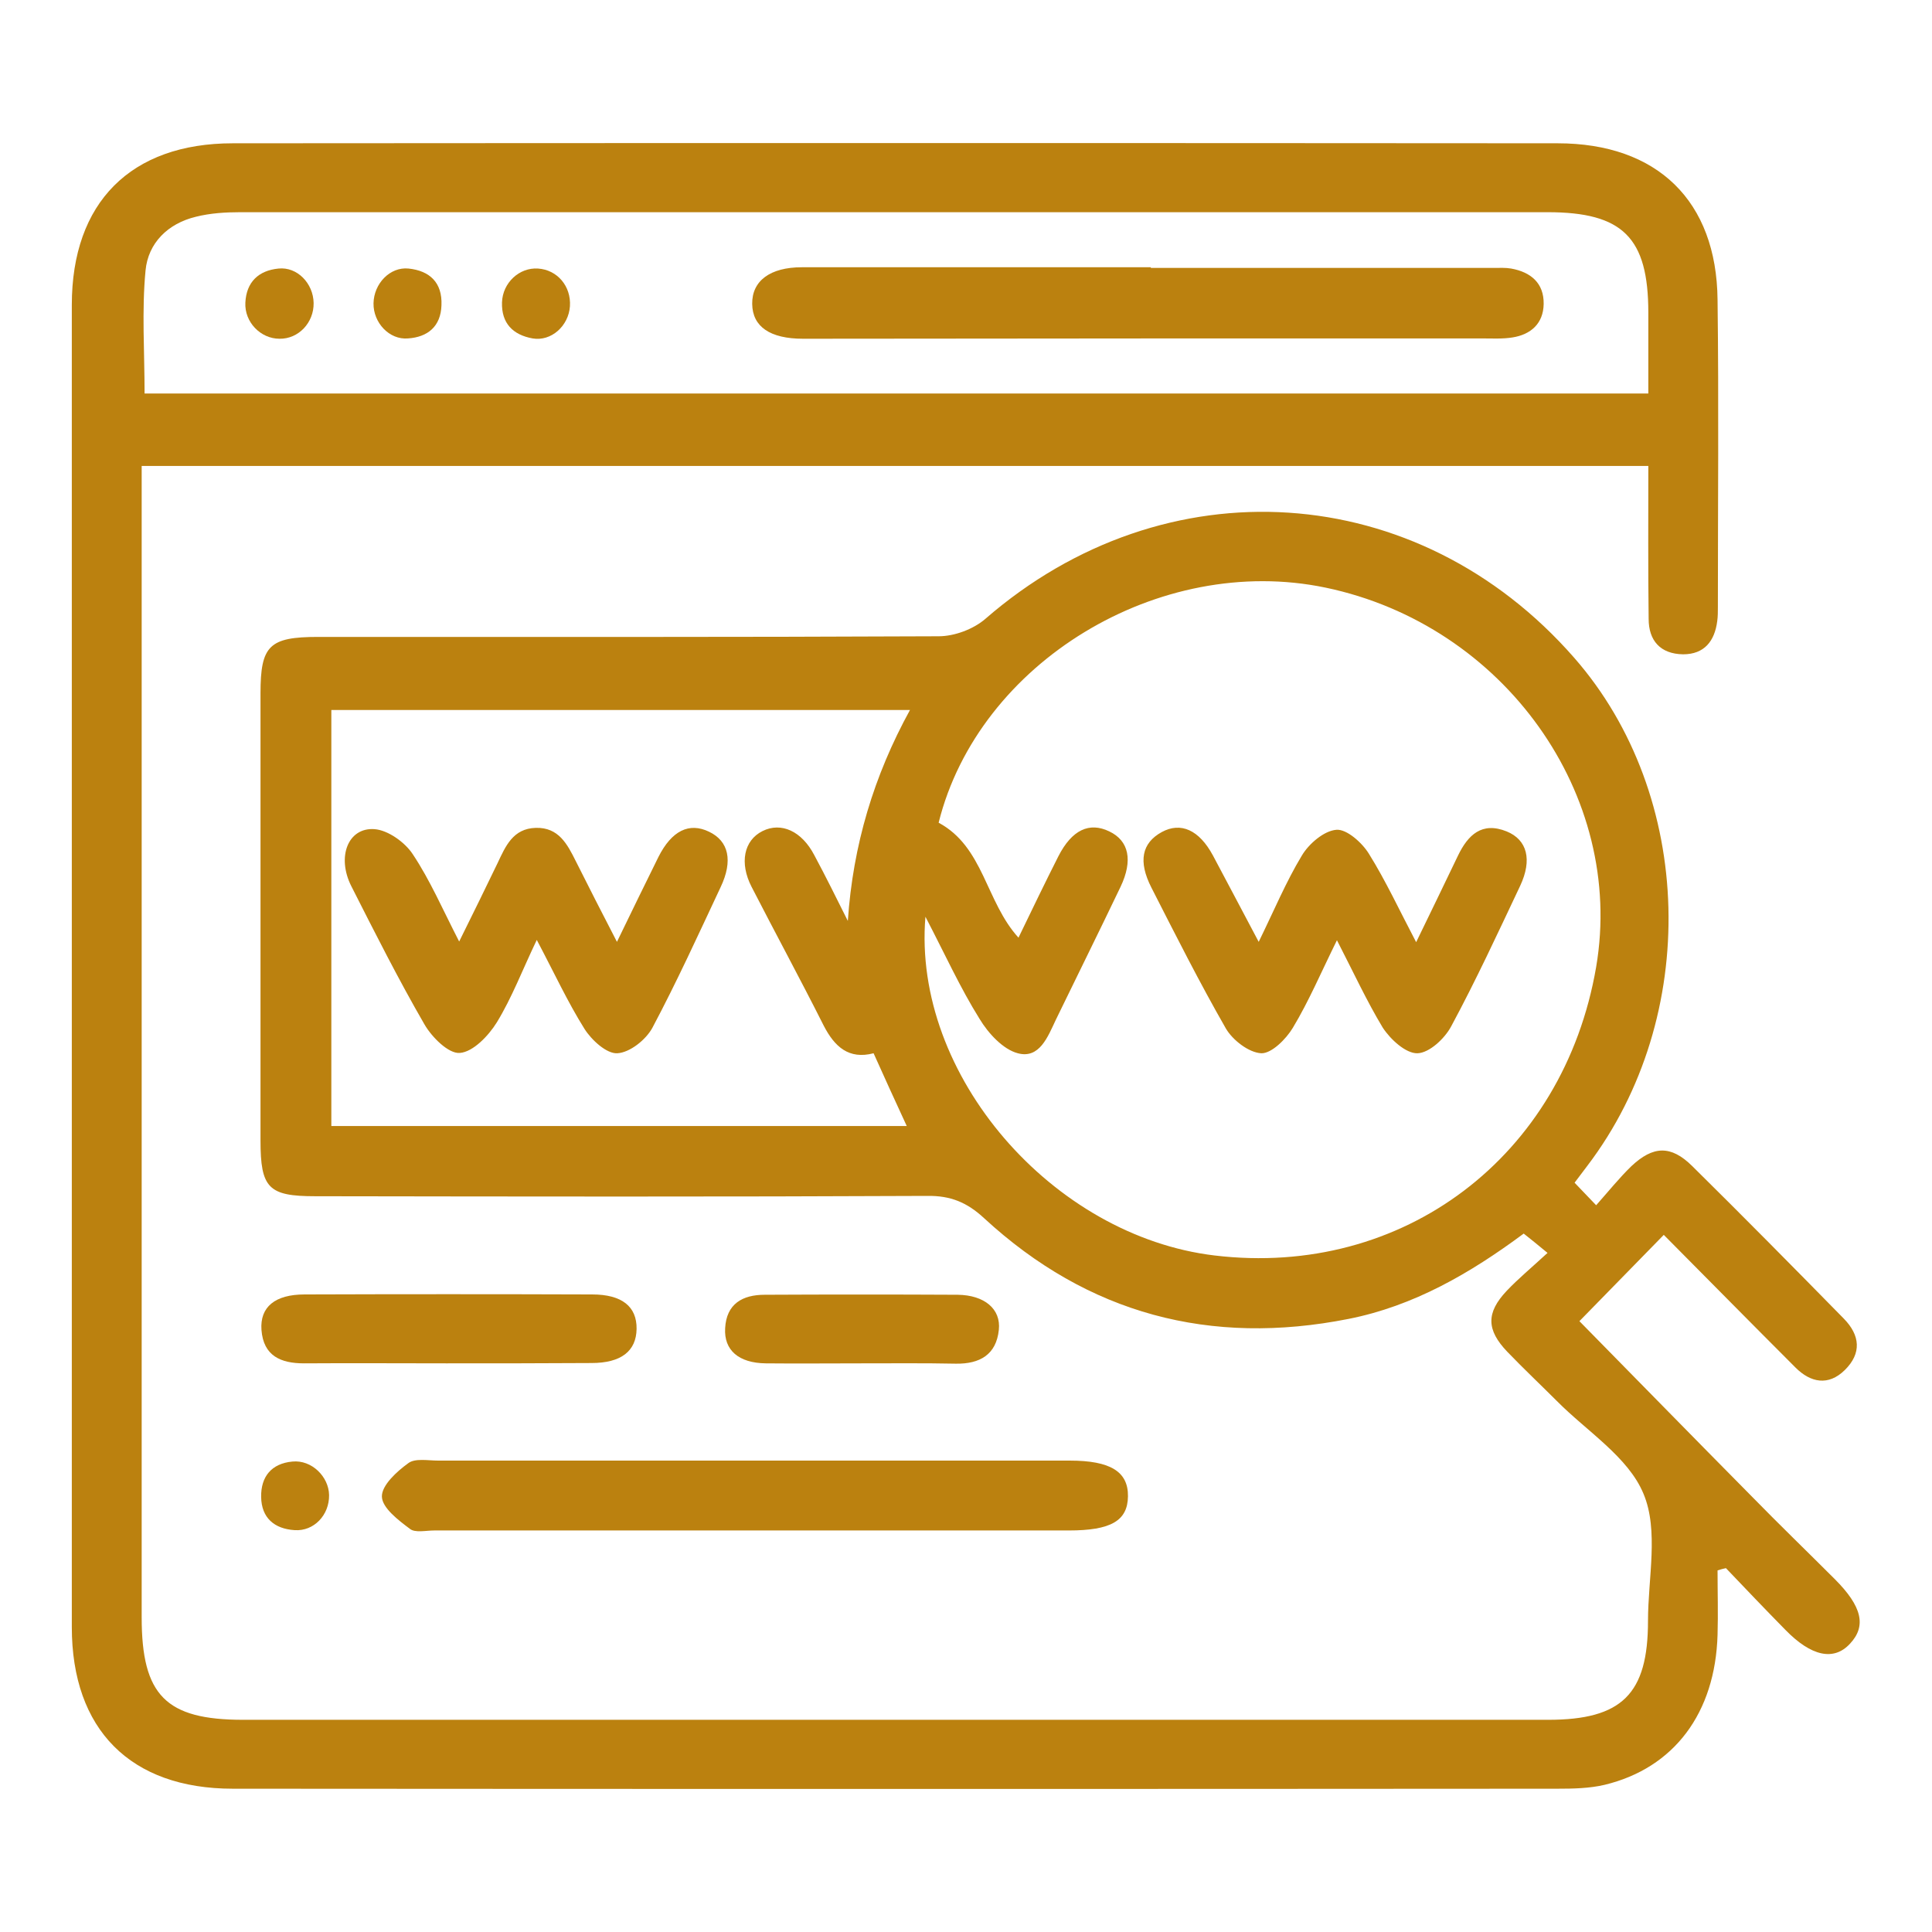
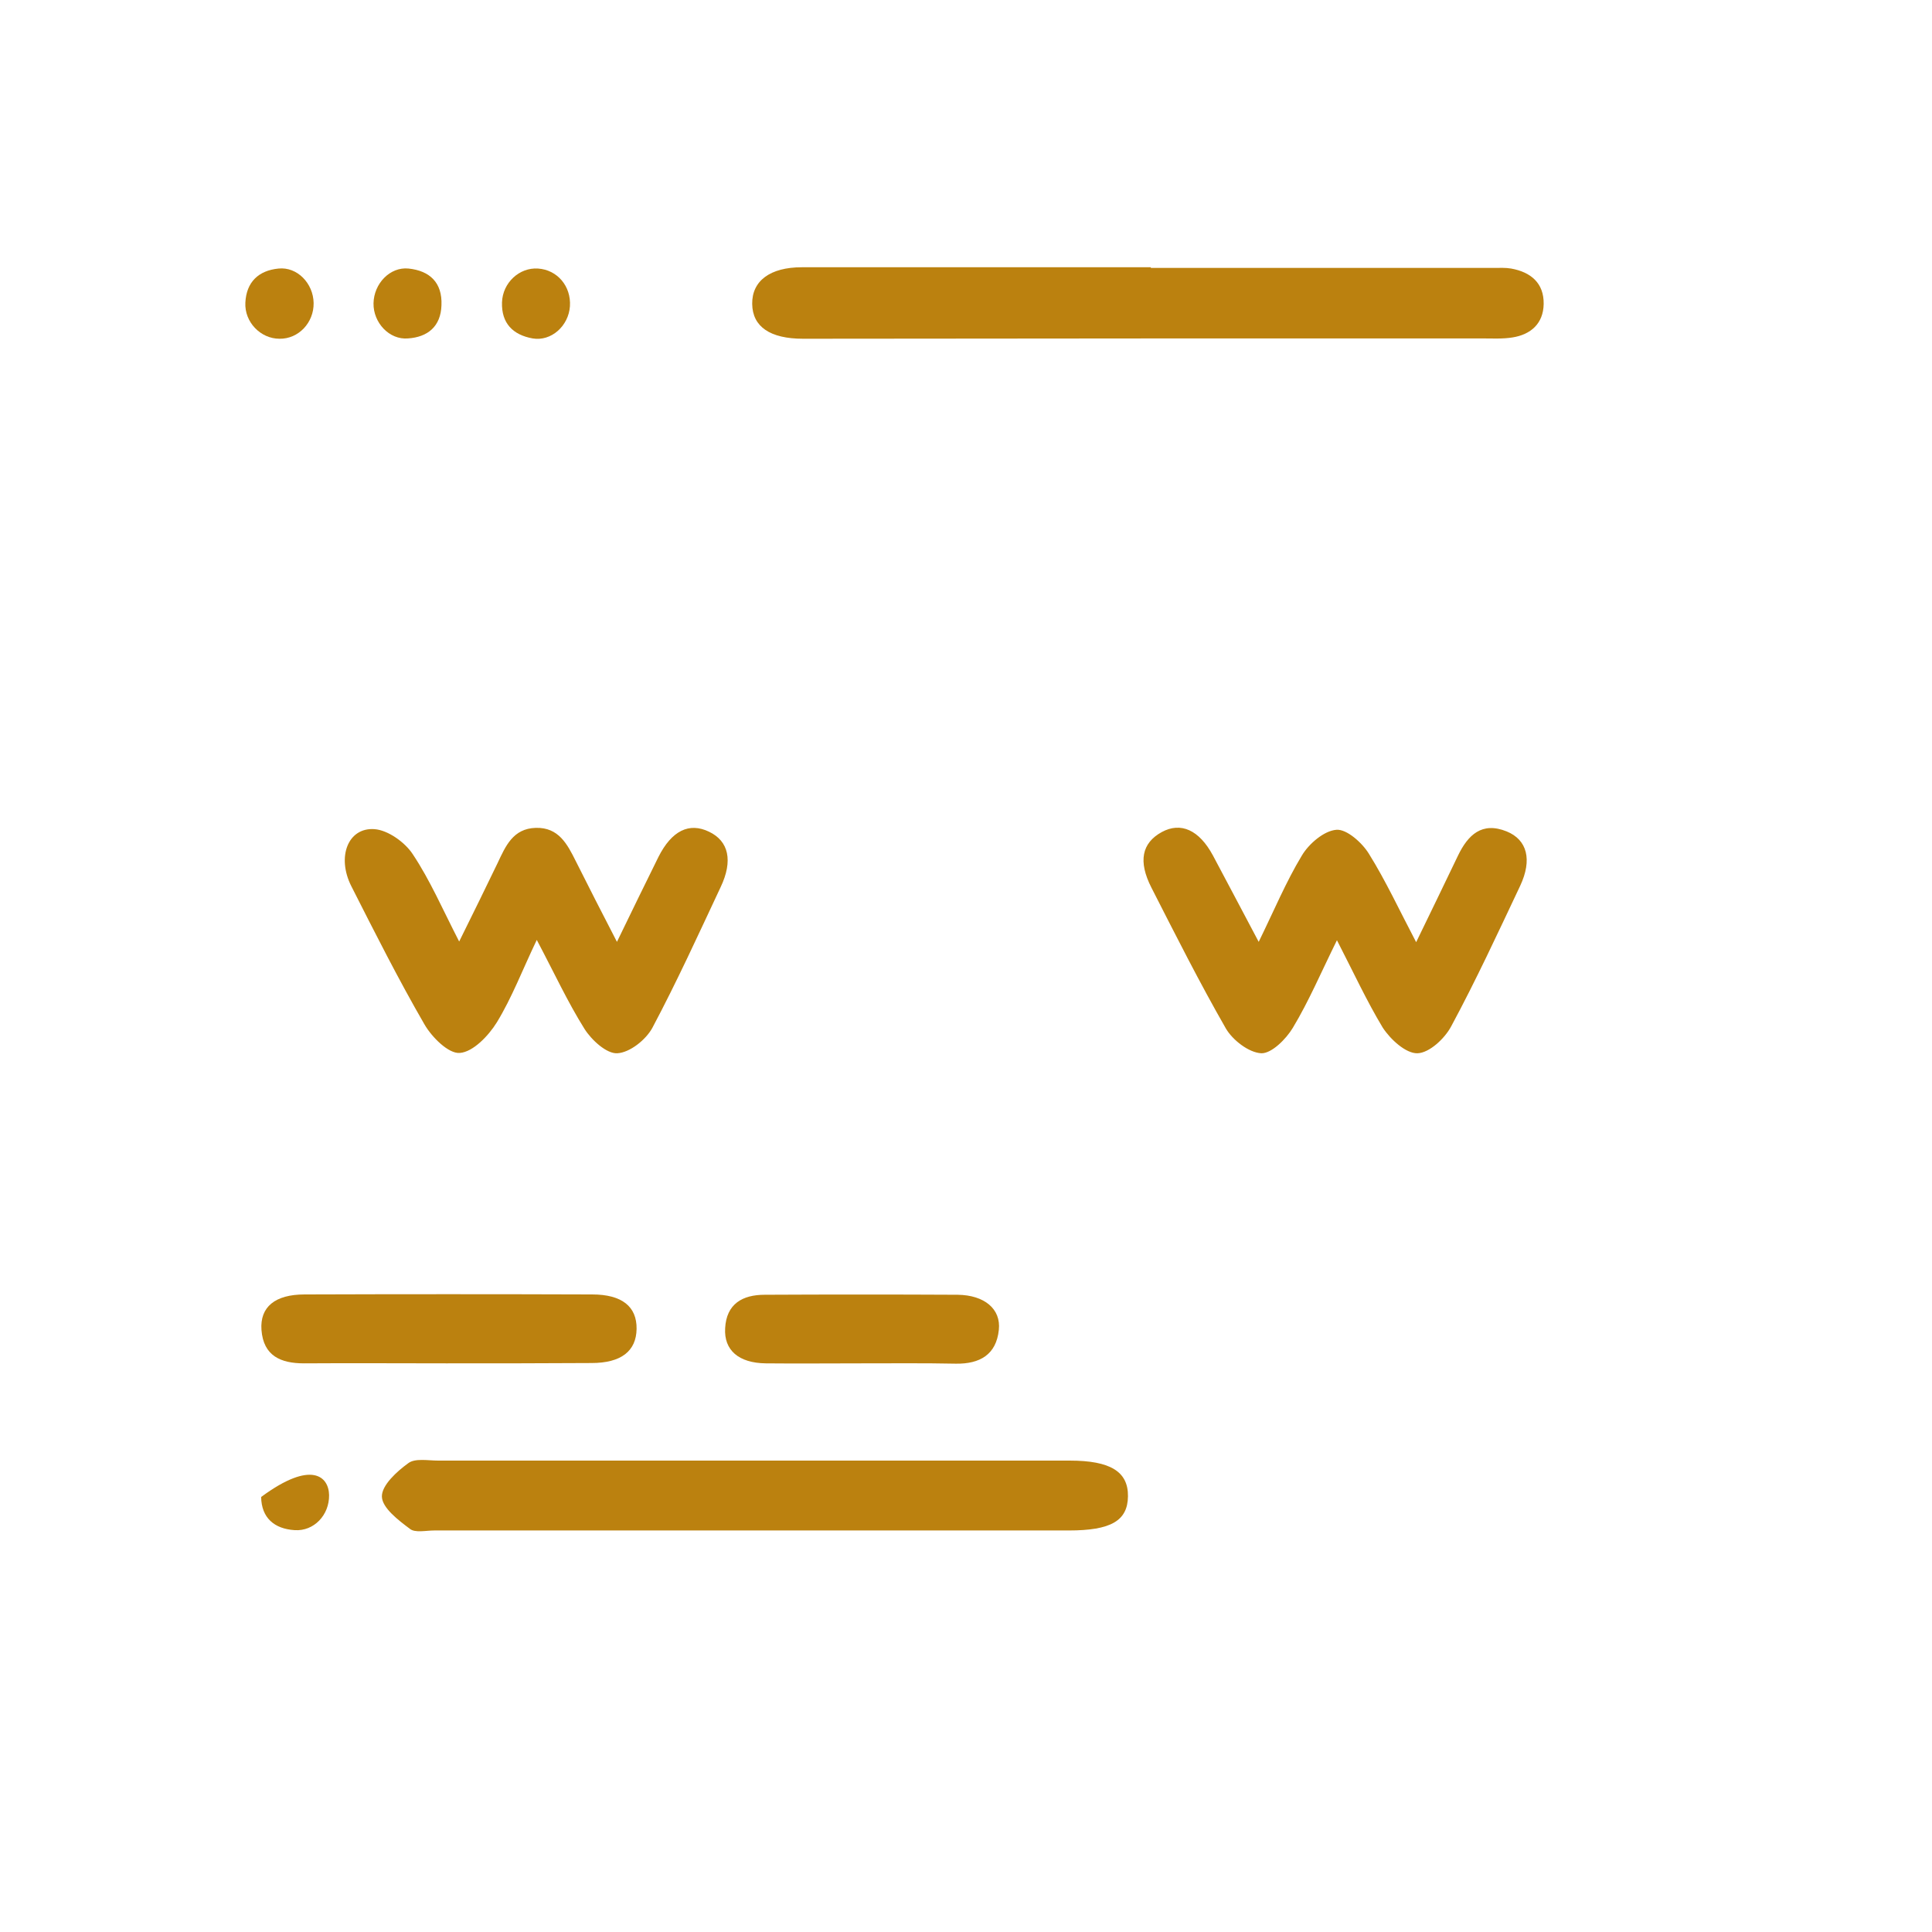
<svg xmlns="http://www.w3.org/2000/svg" version="1.1" id="Capa_1" x="0px" y="0px" viewBox="0 0 600 600" style="enable-background:new 0 0 600 600;" xml:space="preserve">
  <style type="text/css">
	.st0{fill:#BB810F;}
</style>
  <g>
-     <path class="st0" d="M44,144.7v10.4c0,115.7,0,231.5,0,347.2c0,24.2,7.5,31.8,31.5,31.8c135.1,0,270.2,0,405.3,0   c22.9,0,31-8,31-30.7c0-13.3,3.4-28.1-1.4-39.5c-4.7-11.4-17.6-19.4-26.9-28.8c-5.1-5.1-10.4-10.1-15.4-15.3   c-6.5-6.8-6.6-12.1-0.2-18.9c3.6-3.8,7.6-7.1,12.7-11.8c-2.9-2.4-5-4.1-7.4-6c-16.7,12.4-34.2,22.5-54.4,26.5   c-42.9,8.5-80.9-1.5-113.2-31.3c-5.3-4.9-10.4-7-17.6-6.9c-63.4,0.3-126.7,0.2-190.1,0.1c-14.5,0-17-2.5-17-17.3   c0-46.3,0-92.6,0-138.9c0-14.8,2.7-17.5,17.9-17.5c64.2,0,128.5,0.1,192.7-0.2c4.9,0,10.8-2.2,14.5-5.4   c55.8-48.5,134.3-43.5,182.9,12.1c37.4,42.7,39.2,111.5,4.1,157.7c-1.2,1.6-2.4,3.2-4,5.3c2,2.1,3.9,4.1,6.7,7   c3.9-4.4,7.2-8.5,10.9-12.1c6.8-6.4,12.3-6.6,18.9-0.1c15.9,15.7,31.5,31.5,47.1,47.4c5.1,5.2,5.6,10.8,0.3,16   c-5.1,5-10.6,3.9-15.3-0.8c-13.7-13.7-27.3-27.5-40.9-41.2c-9.1,9.3-17.7,18.1-26.2,26.8c17.5,17.8,35.4,36.1,53.5,54.4   c8.5,8.7,17.2,17.1,25.8,25.7c8.5,8.5,9.9,14.6,4.7,20.1c-5,5.4-12,3.9-20-4.3c-6.2-6.3-12.4-12.8-18.5-19.2   c-0.9,0.2-1.7,0.4-2.6,0.7c0,6.7,0.2,13.3,0,20c-0.7,24.3-13.5,41.4-35.1,46.6c-4.7,1.1-9.7,1.2-14.6,1.2   c-137.1,0.1-274.3,0.1-411.4,0c-31.8,0-50-18.4-50-50.2c0-136.8,0-273.7,0-410.6c0-31.8,18.3-50.2,50-50.2   c137.1-0.1,274.3-0.1,411.4,0c31,0,49.4,17.9,49.7,48.6c0.4,31.8,0.1,63.7,0.1,95.5c0,1.4,0,2.9-0.2,4.3c-0.8,6.2-4,10.3-10.6,10.3   c-7.1-0.1-10.7-4.3-10.7-11c-0.2-15.6-0.1-31.2-0.1-47.5H44z M287.4,284.7c-4.1,49.2,39.5,99.2,89.8,105.2   c58.5,7,108.4-30.7,118.5-89.6c9.1-53.4-28.6-106.2-84-117.8c-51.7-10.8-107.8,23.2-120.2,73c14,7.5,14.6,24.5,24.8,35.7   c4.3-8.9,8.3-17.2,12.4-25.3c4.2-8.2,9.6-10.7,15.8-7.7c6.1,2.9,7.4,9,3.5,17.2c-6.6,13.8-13.4,27.5-20.1,41.3   c-2.5,5.3-5.1,12.2-11.8,10.4c-4.6-1.2-9.2-6.2-11.9-10.7C298.2,306.8,293.5,296.4,287.4,284.7 M511.9,122.2V97.1   c0-23.3-7.9-31.2-31.3-31.2c-135.3,0-270.7,0-406,0c-4.6,0-9.3,0.3-13.7,1.4C52.1,69.4,46,75.5,45.2,84   c-1.2,12.5-0.3,25.2-0.3,38.2H511.9z M102.9,349.7h178.7c-3.6-7.8-6.9-15-10.3-22.6c-7.7,2-12.1-2-15.5-8.6   c-7.3-14.5-15-28.7-22.4-43.1c-3.8-7.4-2.4-14.4,3.4-17.3c5.8-2.9,12.2,0,16.1,7.5c3.6,6.7,7,13.6,10.4,20.4   c1.6-23.6,8.1-45.1,19.3-65.5H102.9V349.7z" />
    <path class="st0" d="M233.8,475.3c-33,0-65.9,0-98.9,0c-2.6,0-6,0.8-7.6-0.5c-3.6-2.7-8.6-6.5-8.7-10c-0.1-3.5,4.6-7.8,8.2-10.4   c2.1-1.6,6.1-0.8,9.3-0.8c65.4,0,130.7,0,196.1,0c12.6,0,18.2,3.4,18.1,11.1c-0.1,7.6-5.3,10.6-18.4,10.6H233.8z" />
    <path class="st0" d="M138.6,423.4c-14.7,0-29.5-0.1-44.2,0c-7.2,0-12.6-2.3-13.2-10.4c-0.5-7.1,4.2-11,13.4-11   c29.8-0.1,59.5-0.1,89.3,0c9.3,0,13.9,3.8,13.8,10.7c-0.1,6.9-4.8,10.6-14,10.6C168.6,423.4,153.6,423.4,138.6,423.4" />
    <path class="st0" d="M267.3,423.4c-9.8,0-19.7,0.1-29.5,0c-8.4-0.1-13-4.1-12.6-10.9c0.4-7.6,5.4-10.4,12.3-10.4   c20-0.1,39.9-0.1,59.9,0c8.3,0.1,13.5,4.4,12.8,10.9c-0.8,7.7-5.9,10.6-13.3,10.5C287,423.3,277.2,423.4,267.3,423.4" />
-     <path class="st0" d="M102.2,464.3c0.1,6.2-4.7,11.3-10.7,10.9c-6.3-0.4-10.3-3.8-10.4-10.3c-0.1-6.3,3.2-10.4,9.7-11   C96.8,453.3,102.1,458.6,102.2,464.3" />
+     <path class="st0" d="M102.2,464.3c0.1,6.2-4.7,11.3-10.7,10.9c-6.3-0.4-10.3-3.8-10.4-10.3C96.8,453.3,102.1,458.6,102.2,464.3" />
    <path class="st0" d="M415.2,292c-4.9,9.9-8.7,18.9-13.7,27.2c-2.1,3.5-6.6,8-9.8,7.9c-3.9-0.2-8.9-4.1-11-7.7   c-8.2-14.3-15.6-29-23.1-43.7c-4.2-8.2-3-13.9,3.2-17.3c5.9-3.2,11.6-0.7,15.9,7.3c4.6,8.6,9.1,17.2,14.2,26.8   c4.8-9.8,8.5-18.7,13.4-26.8c2.2-3.7,6.9-7.7,10.7-8c3.2-0.3,8,4,10.1,7.4c5.3,8.5,9.6,17.8,14.7,27.5c4.6-9.4,8.8-18.2,13-26.9   c3.1-6.4,7.4-10.6,15.1-7.5c6.4,2.6,8,8.8,4.2,16.9c-6.9,14.6-13.7,29.3-21.4,43.6c-2,3.8-6.8,8.3-10.5,8.4   c-3.6,0.1-8.4-4.3-10.8-8C424.4,310.8,420.3,301.9,415.2,292" />
    <path class="st0" d="M357.4,83.2c35.6,0,71.1,0,106.7,0c1.7,0,3.5-0.1,5.2,0.2c6.1,1.1,10.2,4.5,10.1,11c-0.1,6.1-4,9.5-9.7,10.4   c-3.1,0.5-6.3,0.3-9.5,0.3c-70.3,0-140.5,0-210.8,0.1c-10.2,0-15.7-3.7-15.8-10.8c-0.1-7.2,5.6-11.4,15.4-11.4   c36.1,0,72.3,0,108.4,0V83.2z" />
    <path class="st0" d="M177,95.1c-0.4,6.1-5.8,11-11.6,10c-6.1-1.1-9.7-4.7-9.5-11.2c0.2-6.1,5.4-10.9,11.2-10.5   C173.1,83.8,177.4,88.9,177,95.1" />
    <path class="st0" d="M116,94.2c0.1-6.1,5.1-11.4,10.9-10.8c6.6,0.7,10.5,4.4,10.2,11.4c-0.2,6.6-4.3,9.9-10.4,10.3   C120.9,105.6,115.9,100.2,116,94.2" />
    <path class="st0" d="M97.4,94.1c0.1,6.1-4.7,11.2-10.6,11.1c-5.9,0-10.9-5.2-10.6-11.2c0.3-6.4,4.1-10,10.3-10.6   C92.3,82.8,97.3,88,97.4,94.1" />
    <path class="st0" d="M142.6,292.4c4.4-8.9,8.2-16.6,11.9-24.3c2.5-5.3,4.8-10.8,11.9-11c7.1-0.2,9.8,5.1,12.4,10.3   c4,8,8.1,16,12.8,25.1c4.5-9.3,8.7-17.9,12.9-26.4c4.1-8.1,9.5-10.8,15.7-7.8c6.1,2.9,7.5,9,3.6,17.2   c-6.9,14.7-13.6,29.4-21.2,43.7c-2,3.7-7,7.7-10.9,7.9c-3.3,0.2-8-4.1-10.2-7.6c-5.2-8.3-9.3-17.2-14.8-27.6   c-4.5,9.4-7.7,17.9-12.4,25.6c-2.6,4.2-7.4,9.2-11.5,9.5c-3.5,0.3-8.7-4.9-11-8.9c-8.1-14-15.4-28.5-22.7-42.9   c-4.6-9.1-1-18.3,7.2-17.7c4.2,0.3,9.5,4.1,11.9,7.8C133.6,273.4,137.5,282.5,142.6,292.4" />
  </g>
</svg>